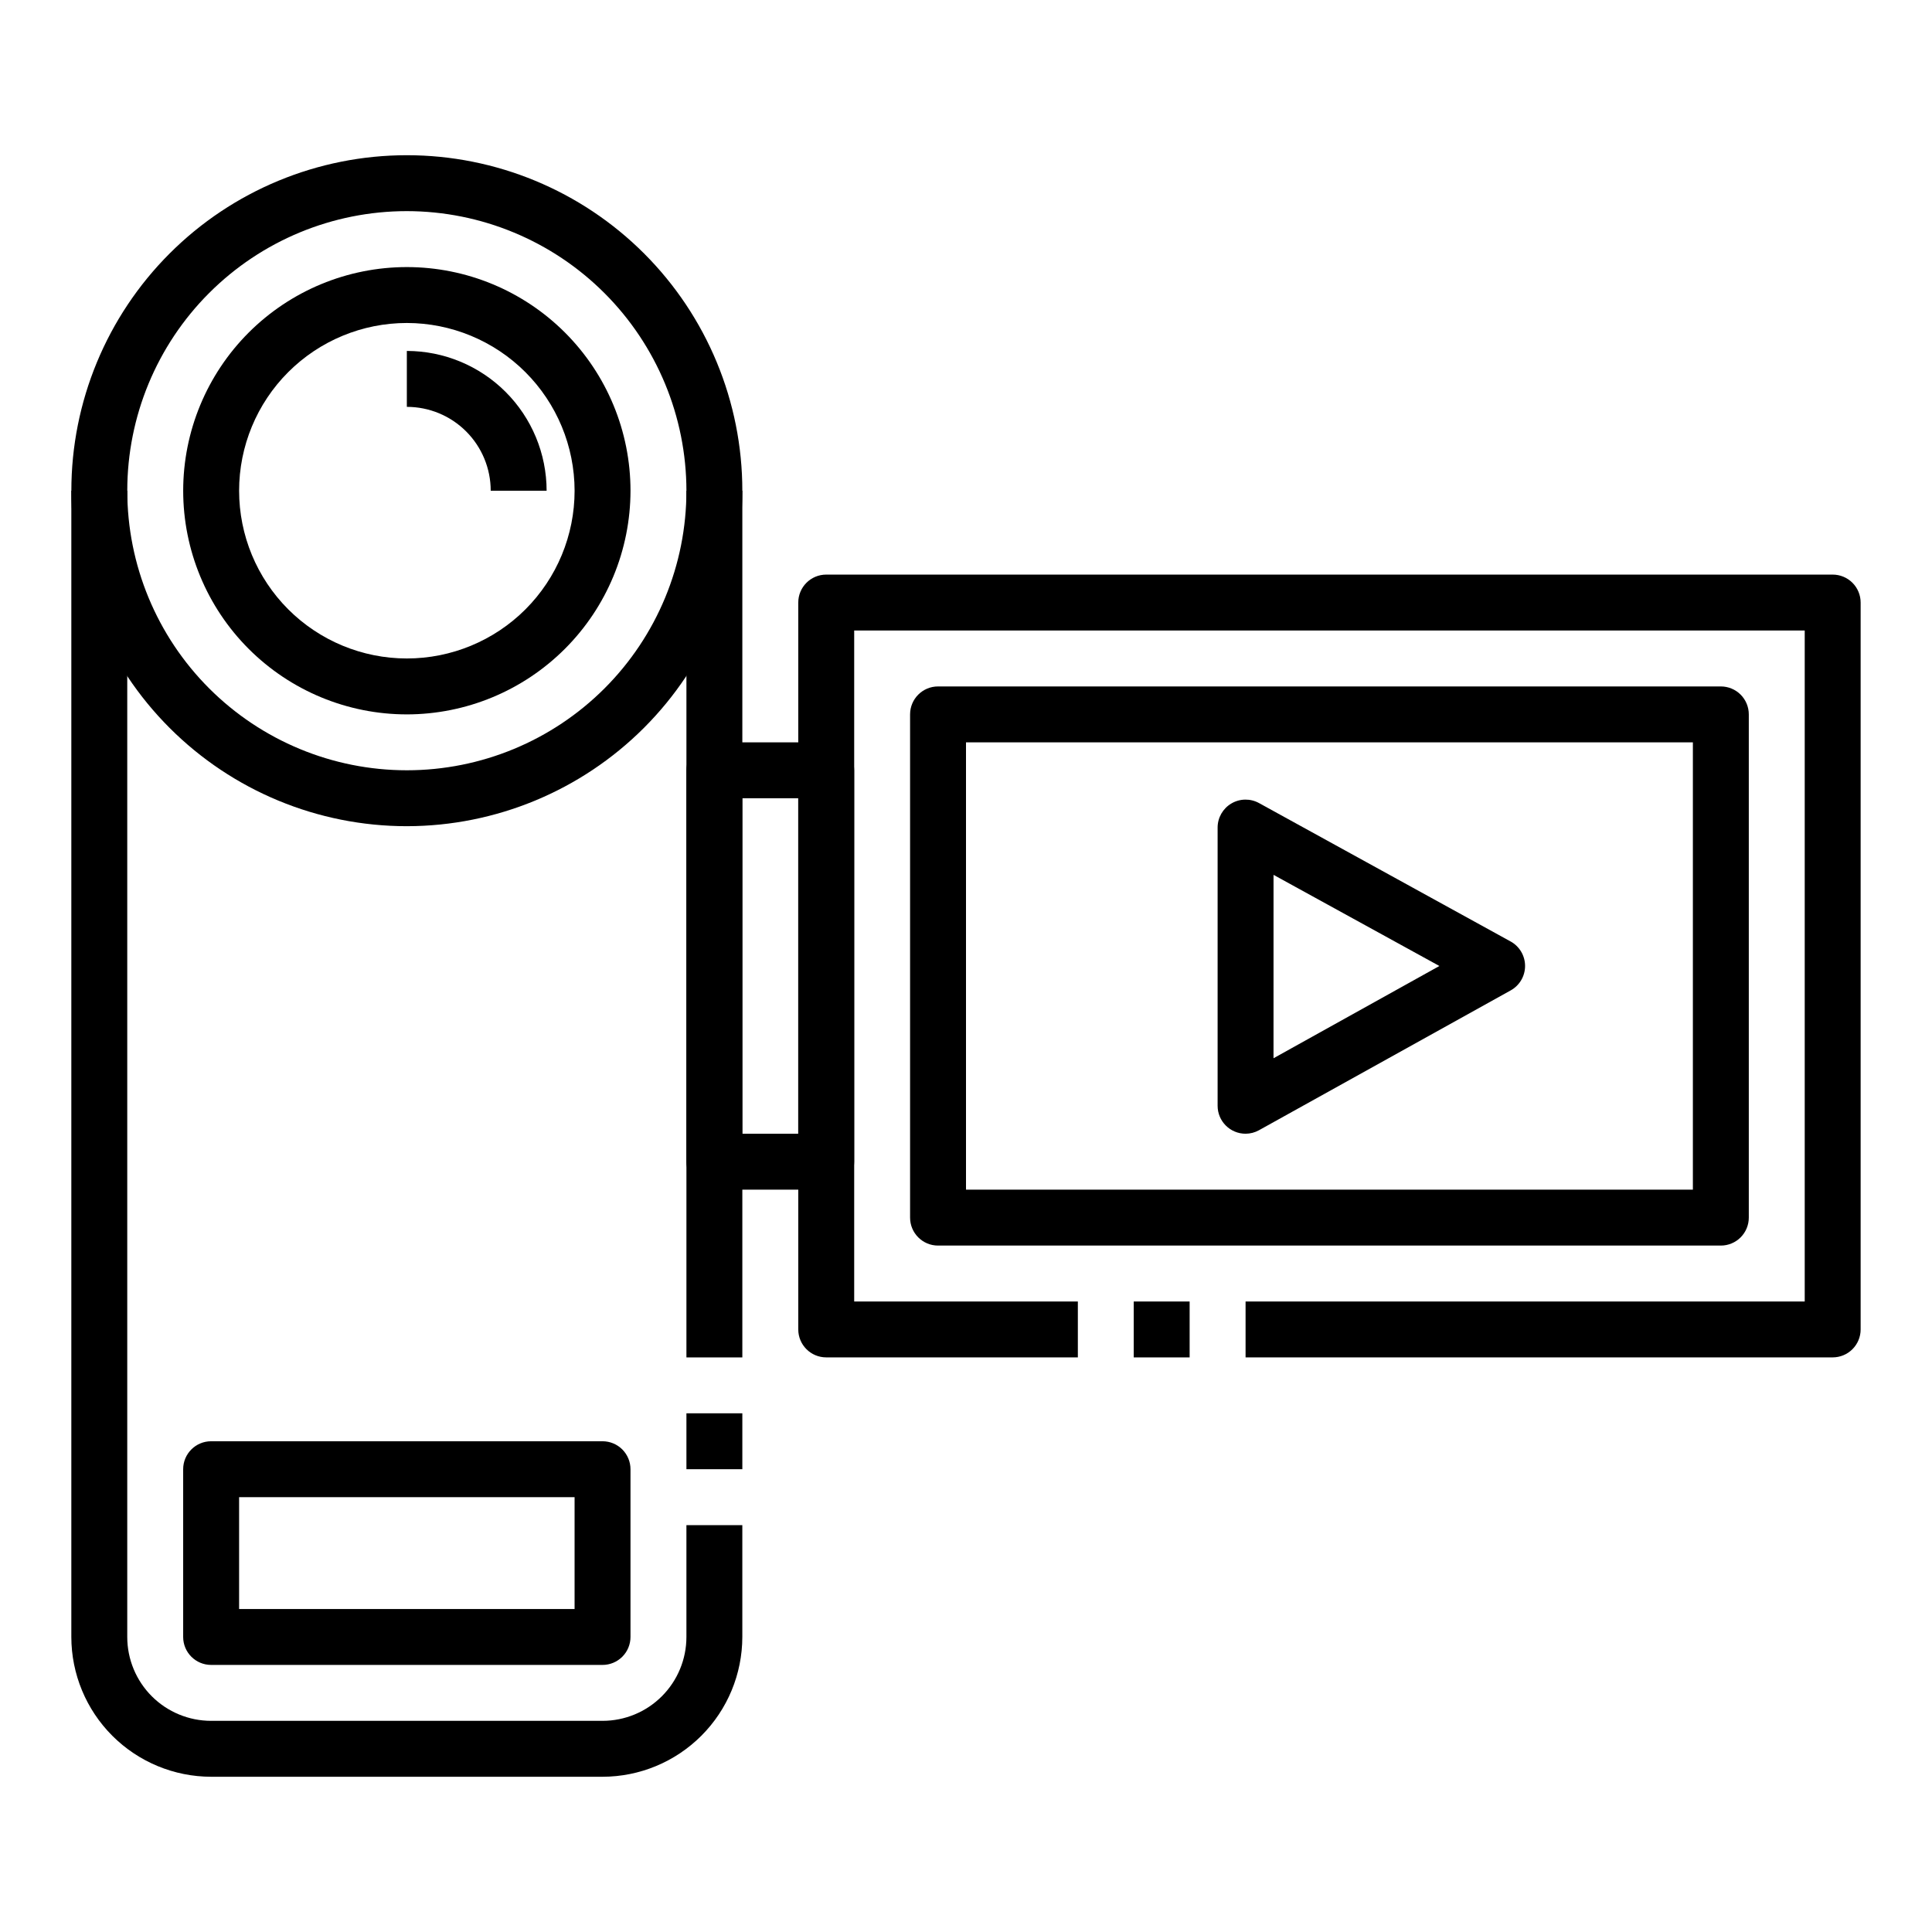
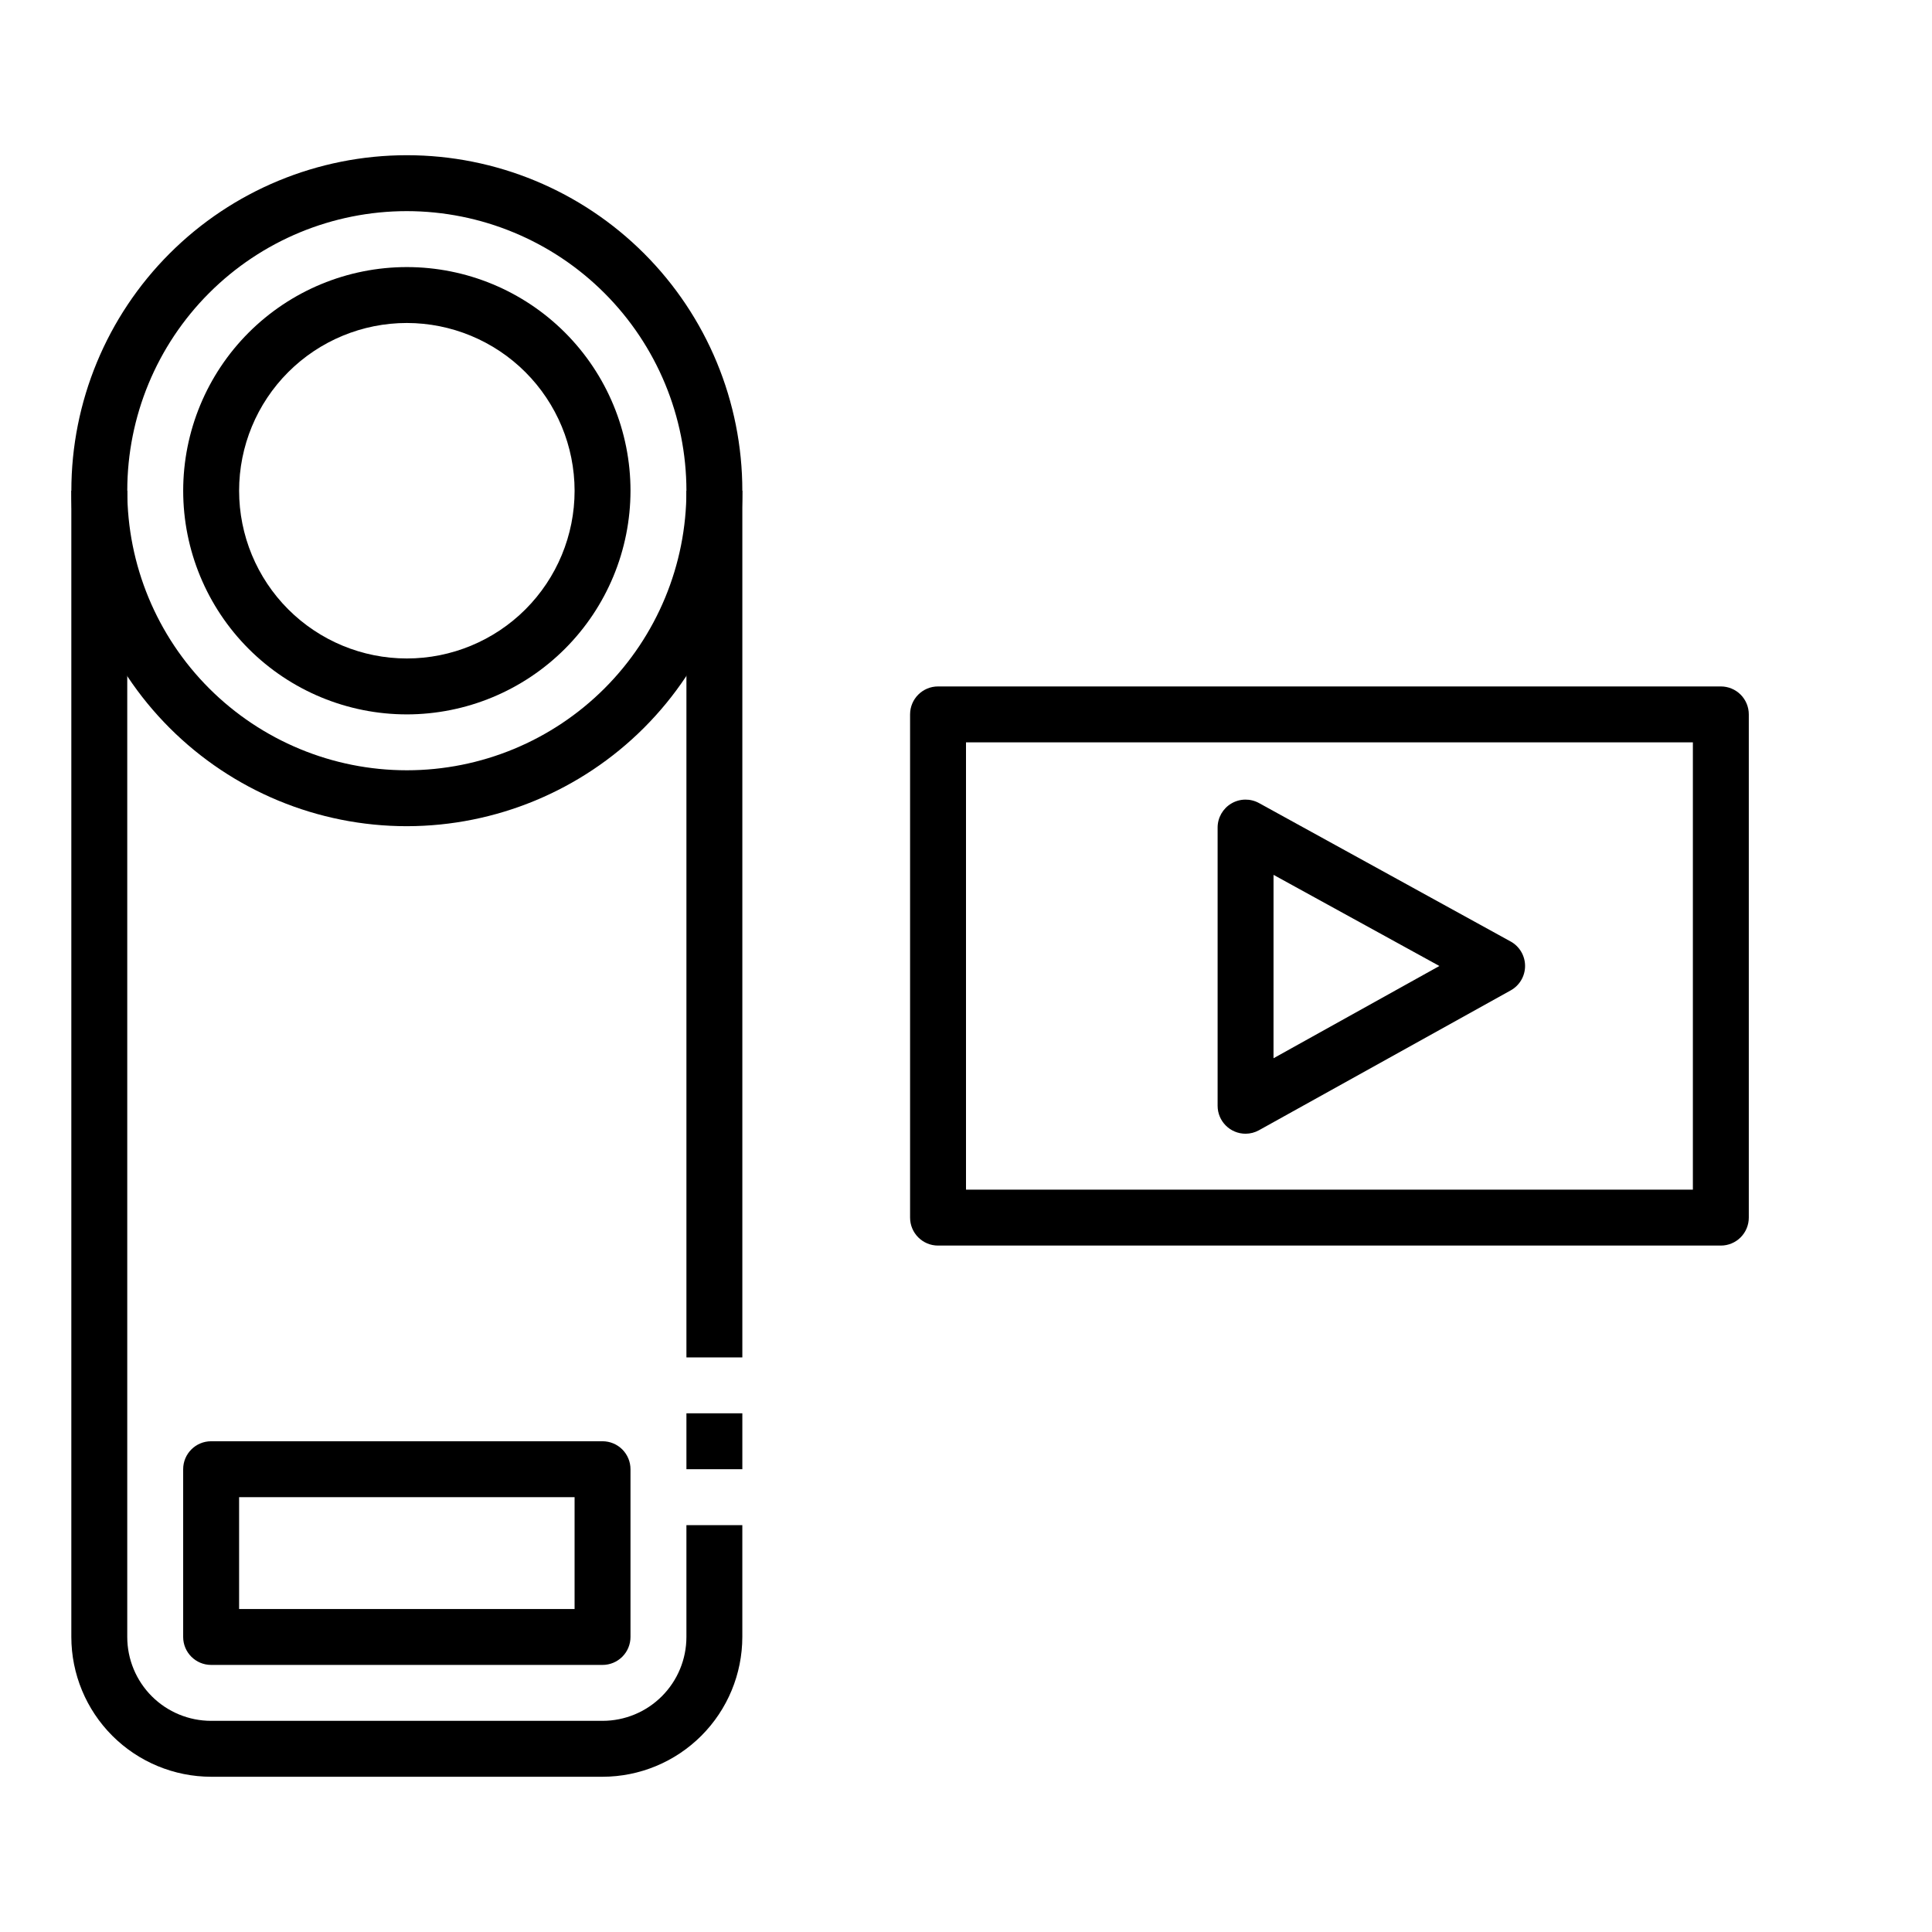
<svg xmlns="http://www.w3.org/2000/svg" fill="#000000" width="800px" height="800px" version="1.1" viewBox="144 144 512 512">
  <g>
    <path d="m303.68 614.86h-103.73c-9.82-0.012-19.238-3.918-26.184-10.863-6.941-6.945-10.852-16.359-10.863-26.184v-303.77h14.82v303.77c0 5.894 2.34 11.551 6.508 15.719s9.824 6.508 15.719 6.508h103.73c5.894 0 11.547-2.34 15.715-6.508 4.168-4.168 6.512-9.824 6.512-15.719v-29.633h14.816v29.637-0.004c-0.012 9.824-3.918 19.238-10.863 26.184-6.945 6.945-16.359 10.852-26.18 10.863z" />
    <path d="m325.91 274.05h14.816v229.68h-14.816z" />
    <path d="m251.82 362.95c-23.582 0-46.195-9.367-62.867-26.039-16.676-16.676-26.043-39.289-26.043-62.867 0-23.582 9.367-46.195 26.043-62.867 16.672-16.676 39.285-26.043 62.867-26.043 23.578 0 46.191 9.367 62.867 26.043 16.672 16.672 26.039 39.285 26.039 62.867-0.023 23.57-9.402 46.172-26.066 62.84-16.668 16.668-39.27 26.043-62.84 26.066zm0-163c-19.652 0-38.496 7.805-52.391 21.699-13.895 13.895-21.699 32.738-21.699 52.391 0 19.648 7.805 38.492 21.699 52.387 13.895 13.895 32.738 21.703 52.391 21.703 19.648 0 38.492-7.809 52.387-21.703 13.895-13.895 21.703-32.738 21.703-52.387-0.023-19.645-7.836-38.477-21.727-52.367-13.891-13.891-32.723-21.703-52.363-21.723z" />
    <path d="m251.82 333.32c-15.723 0-30.797-6.242-41.914-17.359-11.113-11.113-17.359-26.191-17.359-41.91s6.246-30.797 17.359-41.914c11.117-11.113 26.191-17.359 41.914-17.359 15.719 0 30.793 6.246 41.91 17.359 11.117 11.117 17.359 26.195 17.359 41.914-0.016 15.715-6.266 30.781-17.379 41.891-11.113 11.113-26.176 17.363-41.891 17.379zm0-103.73v0.004c-11.789 0-23.098 4.684-31.434 13.02-8.336 8.336-13.02 19.645-13.02 31.434s4.684 23.098 13.02 31.434c8.336 8.336 19.645 13.02 31.434 13.02 11.789 0 23.098-4.684 31.434-13.02 8.336-8.336 13.02-19.645 13.02-31.434-0.012-11.785-4.699-23.086-13.035-31.422-8.332-8.332-19.633-13.02-31.418-13.031z" />
-     <path d="m288.86 274.05h-14.816c0-5.894-2.344-11.551-6.512-15.719-4.168-4.168-9.82-6.508-15.715-6.508v-14.82c9.82 0.012 19.234 3.918 26.18 10.863 6.945 6.945 10.852 16.363 10.863 26.184z" />
    <path d="m303.68 585.22h-103.73c-4.094 0-7.41-3.316-7.41-7.41v-44.453c0-4.09 3.316-7.41 7.41-7.41h103.73c1.965 0 3.848 0.781 5.238 2.172 1.387 1.391 2.168 3.273 2.168 5.238v44.453c0 1.965-0.781 3.852-2.168 5.238-1.391 1.391-3.273 2.172-5.238 2.172zm-96.316-14.816h88.906v-29.637h-88.906z" />
-     <path d="m362.95 459.27h-29.637c-4.09 0-7.406-3.316-7.406-7.41v-103.72c0-4.094 3.316-7.41 7.406-7.41h29.637c1.965 0 3.852 0.781 5.238 2.172 1.391 1.387 2.172 3.273 2.172 5.238v103.72c0 1.969-0.781 3.852-2.172 5.242-1.387 1.387-3.273 2.168-5.238 2.168zm-22.227-14.816h14.816v-88.91h-14.816z" />
-     <path d="m629.68 503.72h-155.59v-14.816h148.18v-177.82h-251.9v177.82h59.273v14.816h-66.684c-4.09 0-7.41-3.316-7.41-7.406v-192.63c0-4.094 3.32-7.41 7.41-7.41h266.72c1.965 0 3.852 0.781 5.238 2.168 1.391 1.391 2.172 3.277 2.172 5.242v192.63c0 1.965-0.781 3.848-2.172 5.238-1.387 1.391-3.273 2.168-5.238 2.168z" />
-     <path d="m444.45 488.91h14.816v14.816h-14.816z" />
    <path d="m600.04 474.09h-207.45c-4.094 0-7.41-3.32-7.41-7.41v-133.36c0-4.09 3.316-7.406 7.41-7.406h207.45c1.965 0 3.852 0.781 5.242 2.168 1.387 1.391 2.168 3.273 2.168 5.238v133.36c0 1.965-0.781 3.848-2.168 5.238-1.391 1.391-3.277 2.172-5.242 2.172zm-200.04-14.82h192.63v-118.54h-192.63z" />
    <path d="m474.09 444.45c-4.094 0-7.41-3.316-7.41-7.41v-73.727c0-2.617 1.383-5.043 3.637-6.375 2.258-1.336 5.047-1.379 7.344-0.113l66.68 36.684v-0.004c2.359 1.305 3.82 3.789 3.82 6.484 0 2.695-1.461 5.176-3.82 6.481l-66.68 37.043v0.004c-1.094 0.605-2.32 0.93-3.57 0.934zm7.41-68.605-0.004 48.602 43.957-24.449z" />
    <path d="m325.91 518.54h14.816v14.816h-14.816z" />
  </g>
</svg>